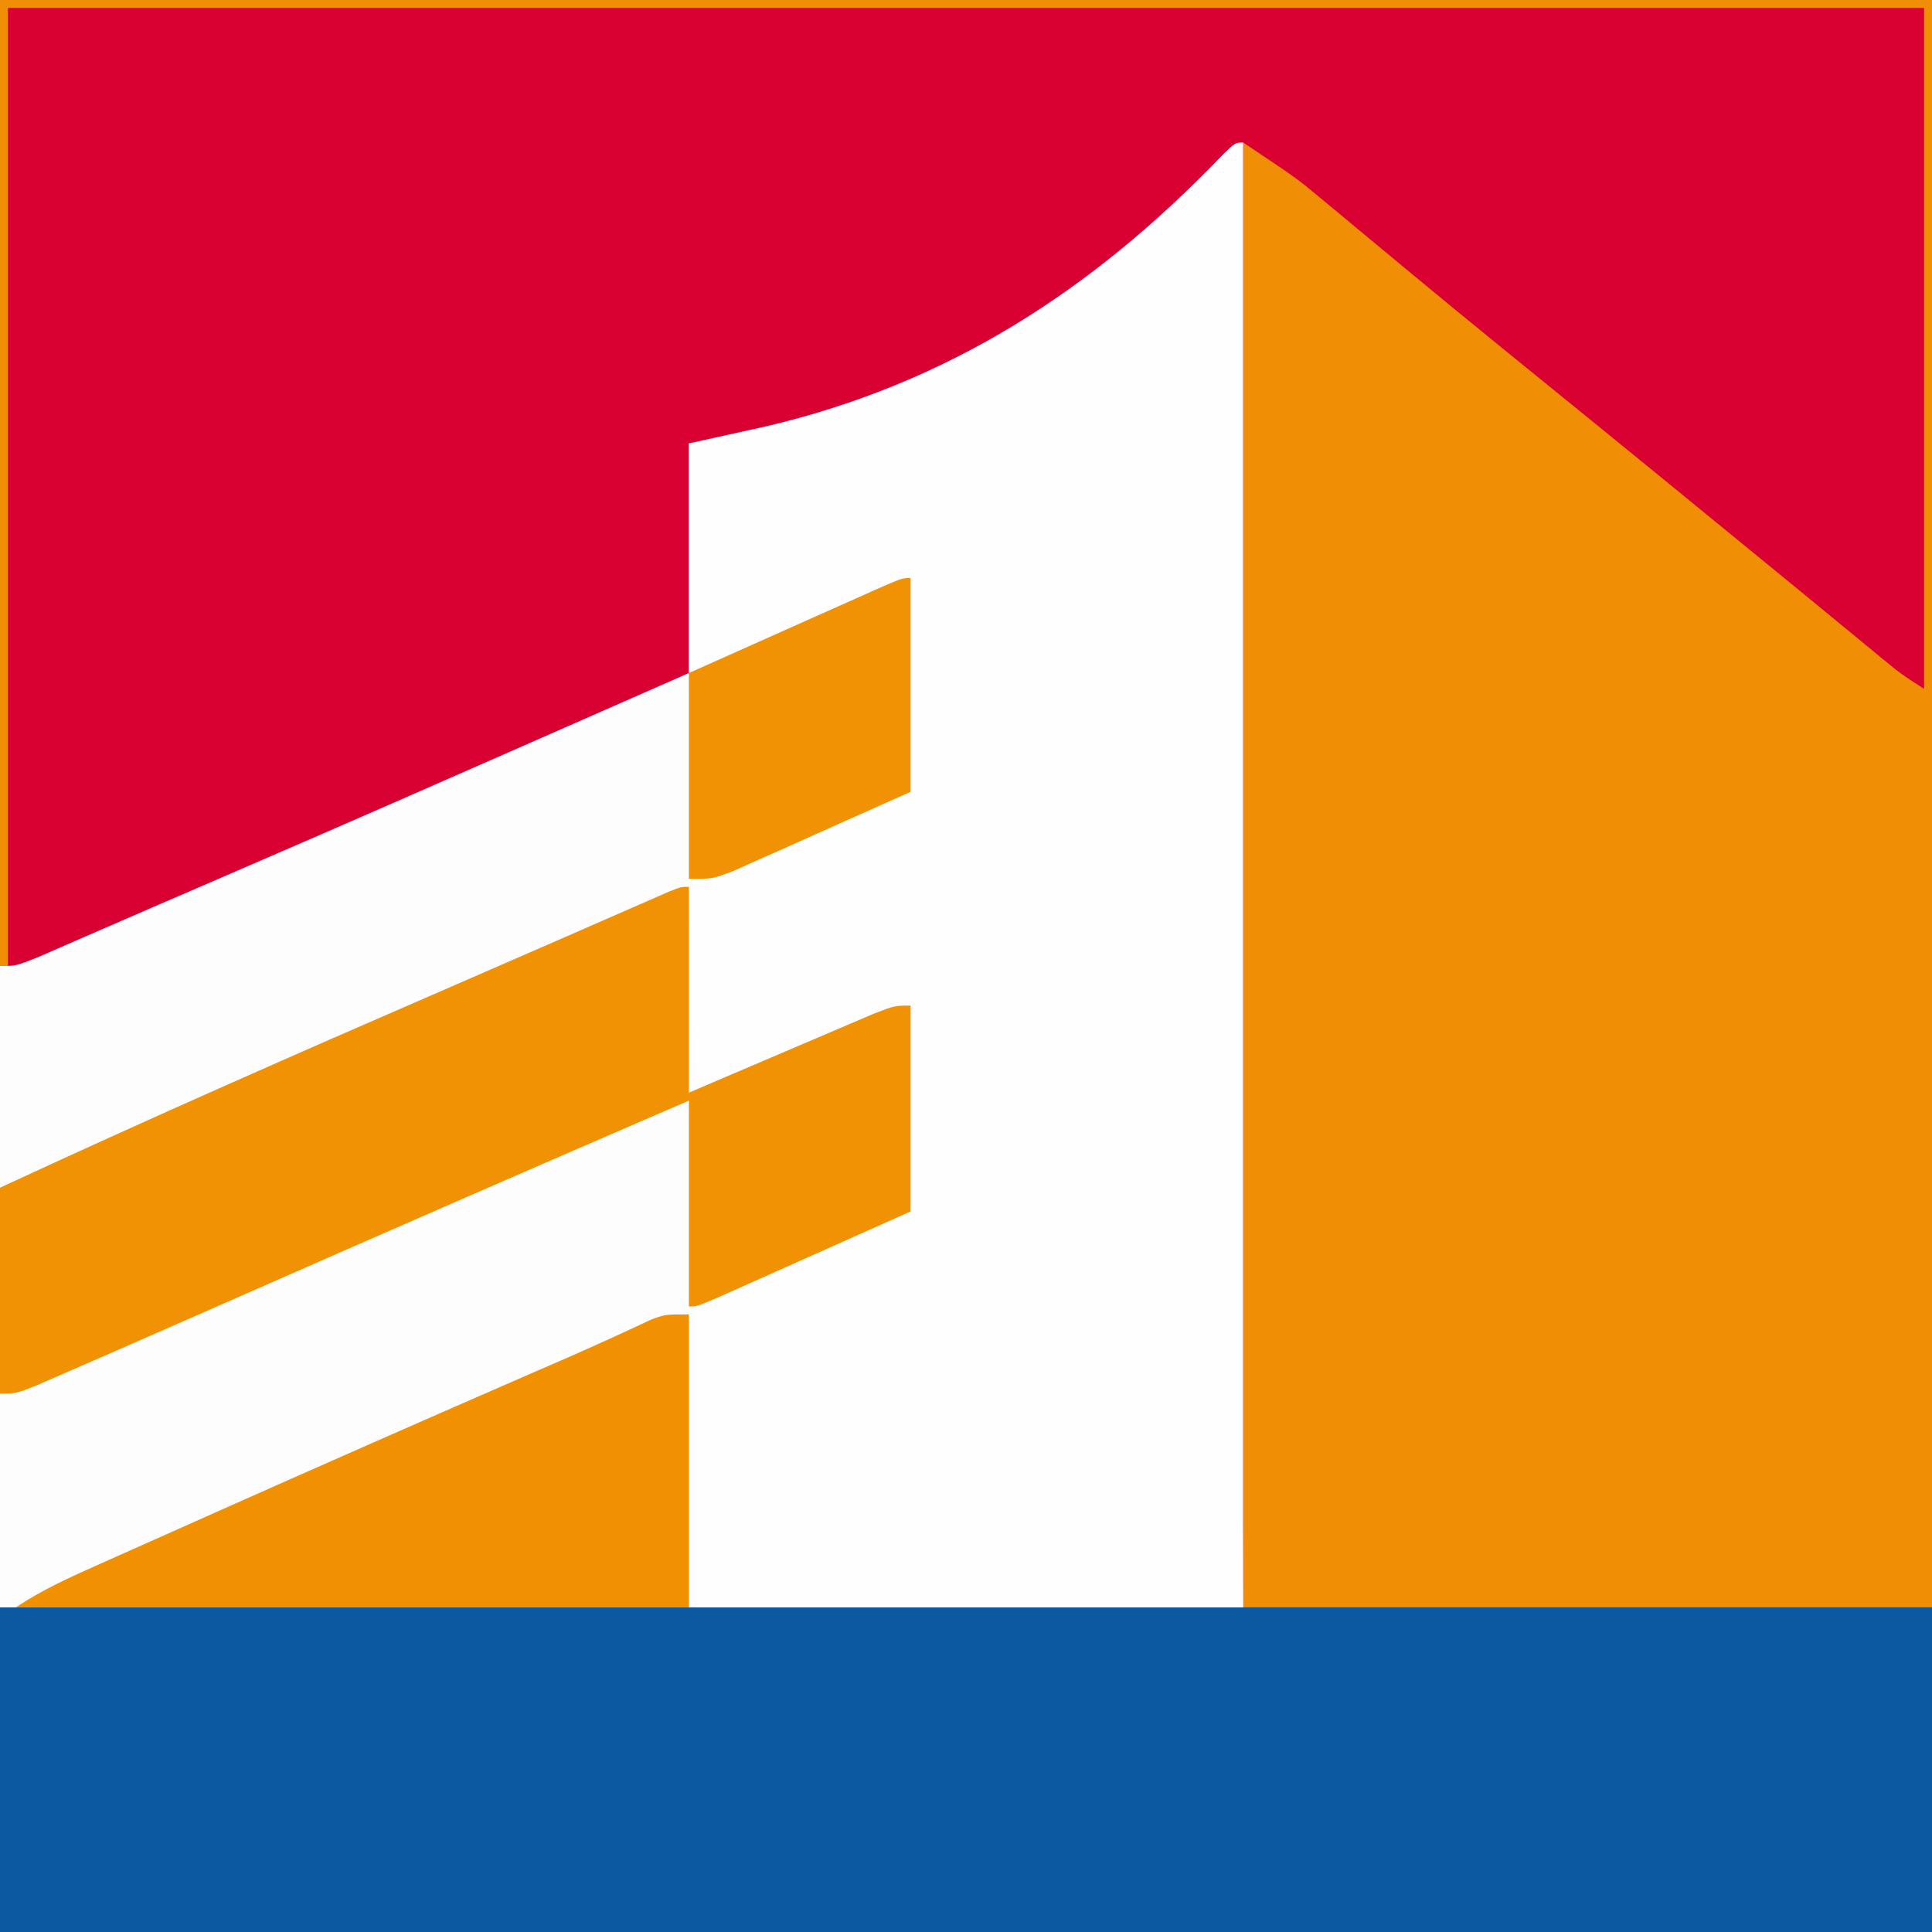
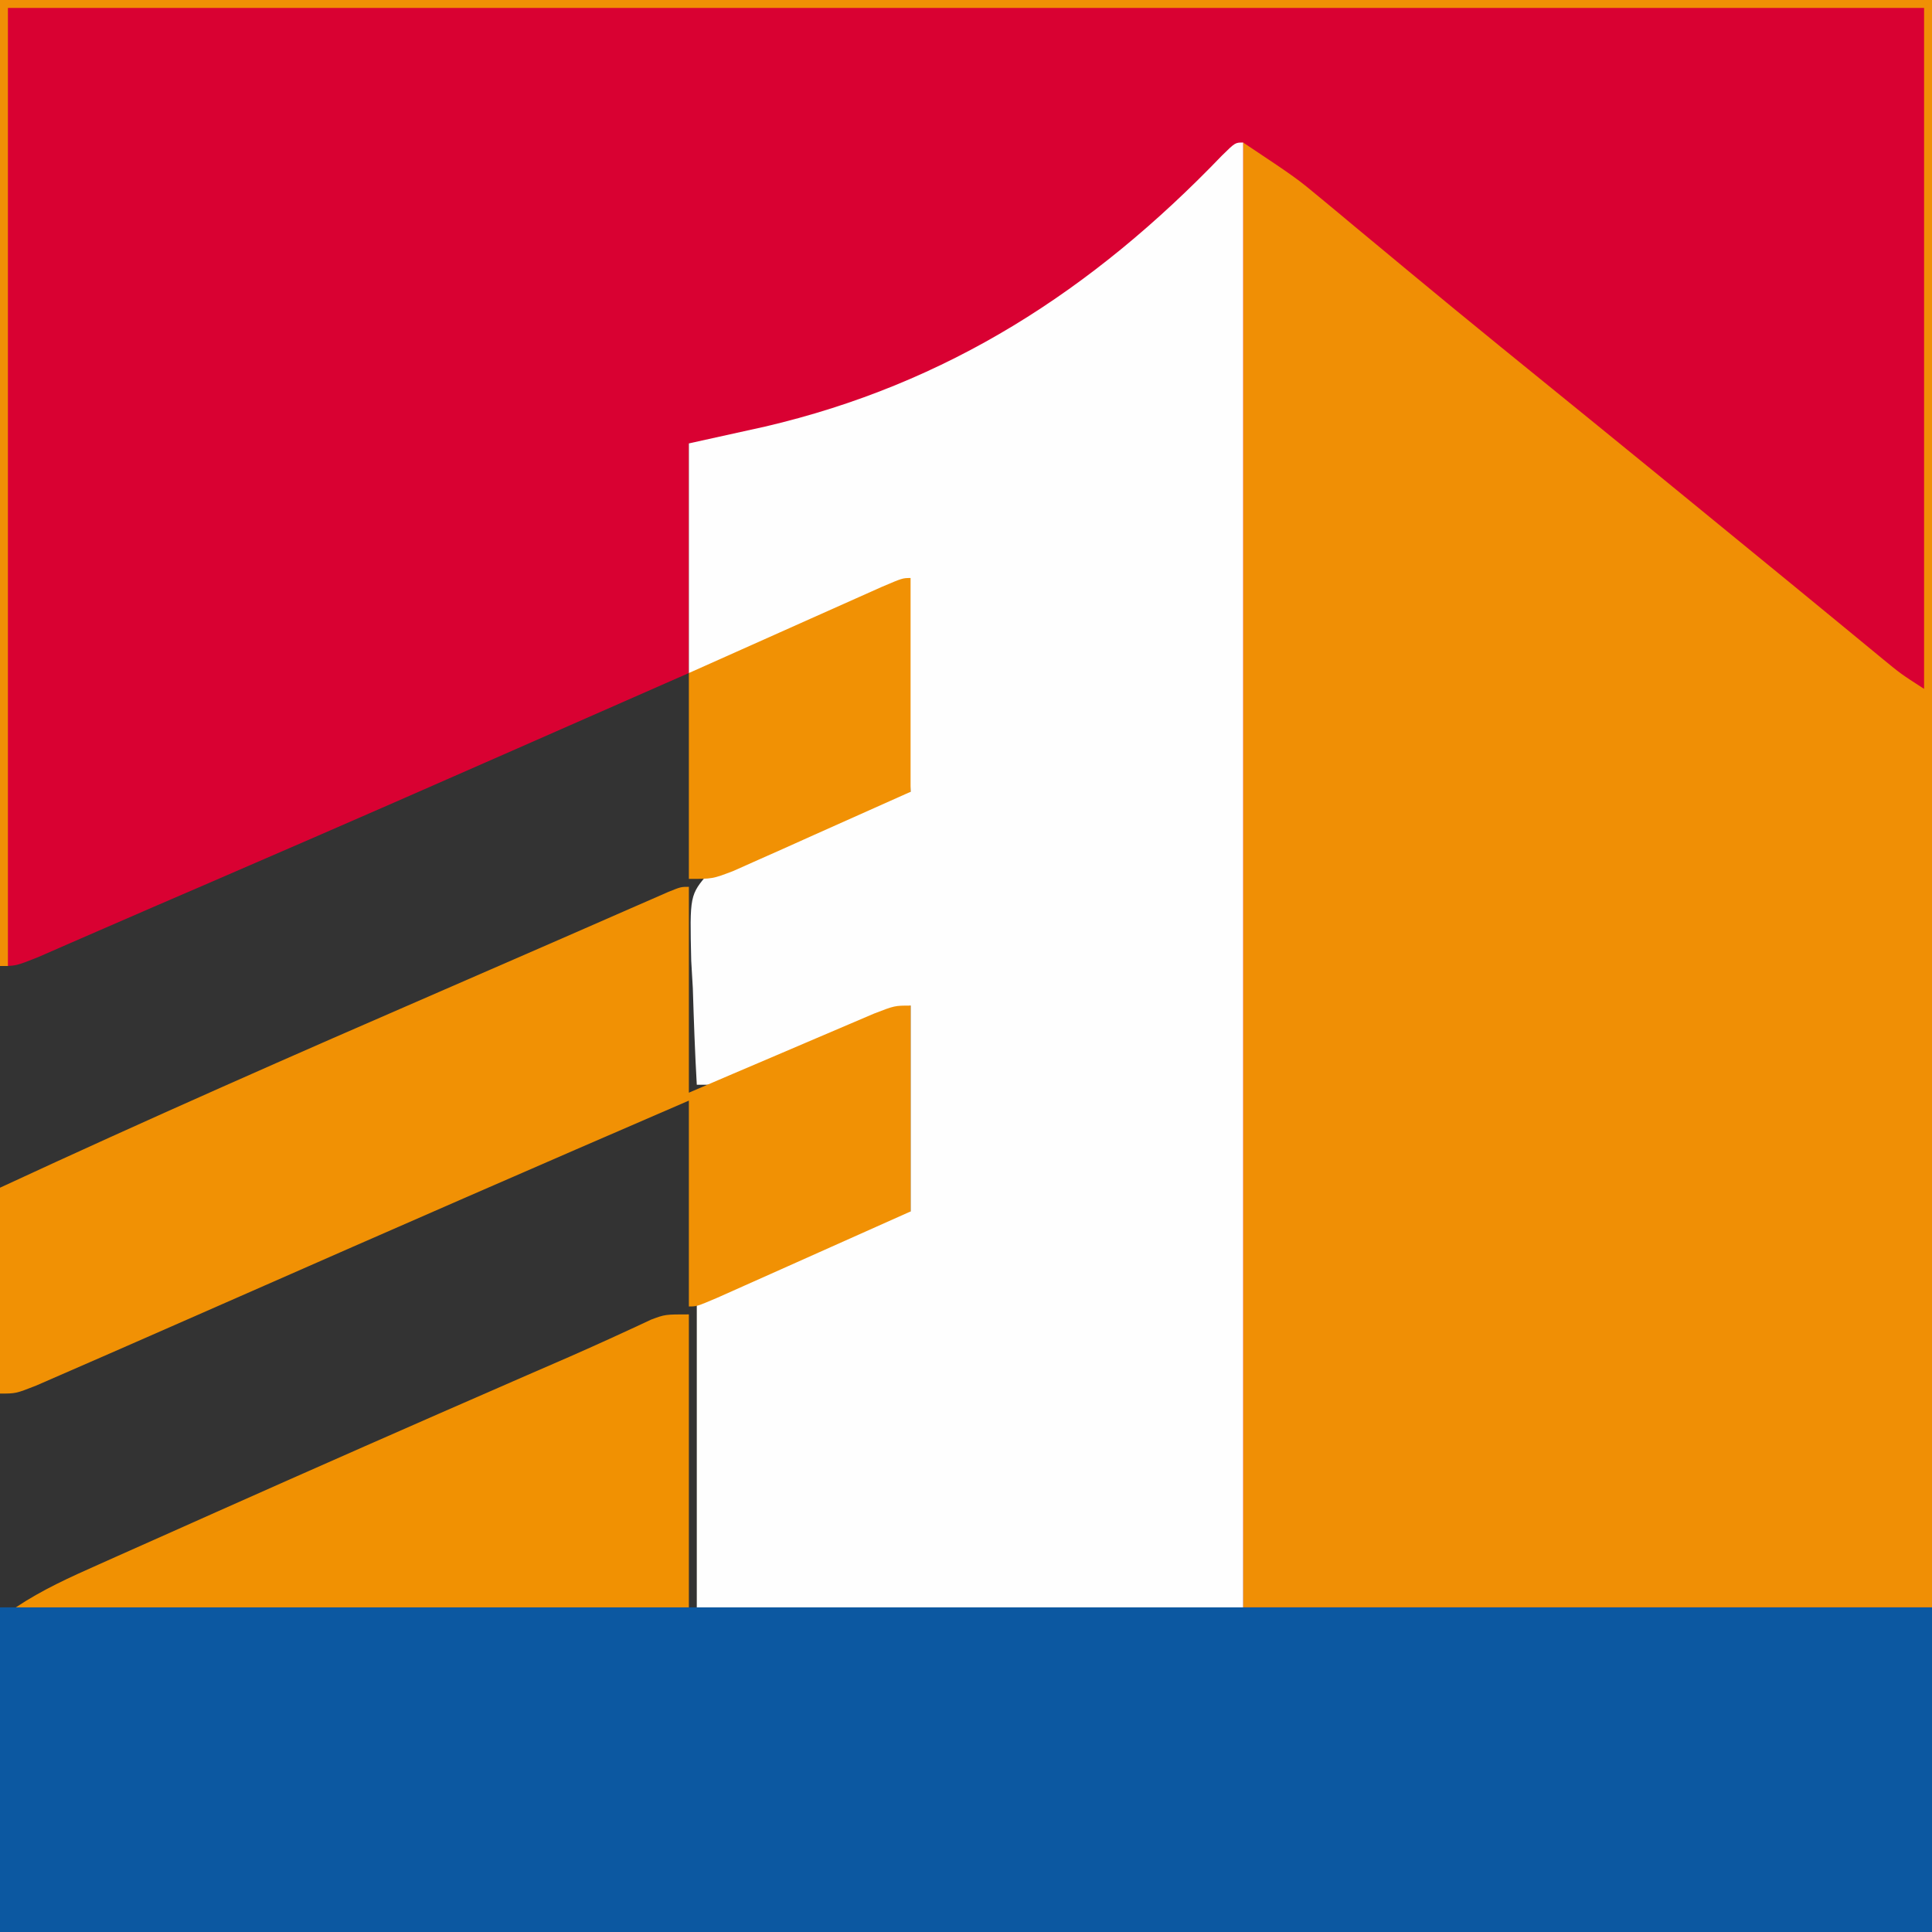
<svg xmlns="http://www.w3.org/2000/svg" width="244" height="244" viewBox="0 0 244 244" fill="none">
  <rect x="0" y="0" width="244" height="244" fill="#333333" stroke="none" />
  <g clip-path="url(#clip0_432_972)">
-     <path d="M-7 -7C77.81 -7 162.62 -7 250 -7C250 77.81 250 162.62 250 250C165.19 250 80.38 250 -7 250C-7 165.19 -7 80.38 -7 -7Z" fill="#FEFDFD" />
    <path d="M0 0C80.52 0 161.04 0 244 0C244 66.99 244 133.98 244 203C215.29 203 186.58 203 157 203C156.67 142.28 156.34 81.56 156 19C152.04 22.96 148.08 26.92 144 31C141.585 33.047 139.307 34.934 136.75 36.75C135.819 37.418 135.819 37.418 134.869 38.1C120.349 48.228 104.623 54.238 87 56C87 65.57 87 75.14 87 85C46.973 102.603 46.973 102.603 29.312 110.25C28.16 110.749 27.007 111.248 25.82 111.762C23.647 112.702 21.474 113.64 19.299 114.576C16.908 115.608 14.52 116.646 12.134 117.689C10.854 118.246 9.573 118.803 8.293 119.359C7.137 119.864 5.981 120.369 4.79 120.89C2 122 2 122 0 122C0 81.74 0 41.48 0 0Z" fill="#D90132" />
    <path d="M0 0C80.52 0 161.04 0 244 0C244 66.99 244 133.98 244 203C215.29 203 186.58 203 157 203C157 141.95 157 80.9 157 18C163.748 22.499 163.748 22.499 166.918 25.137C167.609 25.709 168.3 26.282 169.012 26.871C169.73 27.471 170.448 28.07 171.188 28.688C172.711 29.951 174.234 31.214 175.758 32.477C176.49 33.085 177.223 33.694 177.978 34.321C185.63 40.673 193.366 46.925 201.087 53.195C206.736 57.783 212.371 62.388 218 67C220.739 69.242 223.479 71.483 226.219 73.723C228.159 75.311 230.096 76.902 232.031 78.496C233.011 79.302 233.991 80.107 235 80.938C235.887 81.668 236.774 82.399 237.688 83.152C240.059 85.102 240.059 85.102 243 87C243 58.62 243 30.24 243 1C163.14 1 83.28 1 1 1C1 40.93 1 80.86 1 122C0.67 122 0.34 122 0 122C0 81.74 0 41.48 0 0Z" fill="#F08F05" />
    <path d="M0 203C80.52 203 161.04 203 244 203C244 216.53 244 230.06 244 244C163.48 244 82.96 244 0 244C0 230.47 0 216.94 0 203Z" fill="#0C58A1" />
    <path d="M157 18C157 79.05 157 140.1 157 203C134.23 203 111.46 203 88 203C88 190.13 88 177.26 88 164C92.084 162.185 96.168 160.37 100.375 158.5C102.305 157.639 102.305 157.639 104.275 156.76C105.285 156.313 106.295 155.866 107.336 155.406C108.373 154.945 109.41 154.485 110.478 154.01C113 153 113 153 115 153C115 144.42 115 135.84 115 127C107.607 130.283 107.607 130.283 100.222 133.582C99.298 133.988 98.374 134.394 97.422 134.812C96.008 135.441 96.008 135.441 94.565 136.082C92 137 92 137 88 137C87.767 132.938 87.626 128.879 87.5 124.812C87.4 123.087 87.4 123.087 87.297 121.326C87.105 113.047 87.105 113.047 89.524 110.218C91.628 108.863 93.675 107.919 96 107C97.392 106.328 98.784 105.655 100.176 104.98C101.552 104.376 102.931 103.779 104.312 103.188C105.014 102.876 105.716 102.565 106.439 102.244C109.446 100.94 111.688 100 115 100C114.505 87.13 114.505 87.13 114 74C112.219 74.794 110.437 75.588 108.602 76.406C106.276 77.438 103.951 78.469 101.625 79.5C100.449 80.025 99.274 80.549 98.062 81.09C96.38 81.834 96.38 81.834 94.664 82.594C93.627 83.055 92.59 83.515 91.522 83.99C89 85 89 85 87 85C87 75.43 87 65.86 87 56C90.176 55.299 93.353 54.597 96.625 53.875C119.673 48.491 137.97 36.671 154.32 19.652C156 18 156 18 157 18Z" fill="#FEFEFE" />
    <path d="M87 112C87 120.58 87 129.16 87 138C88.854 137.206 90.707 136.412 92.617 135.594C94.411 134.829 96.204 134.064 97.999 133.3C99.246 132.768 100.494 132.235 101.741 131.7C103.531 130.932 105.324 130.169 107.117 129.406C108.196 128.945 109.275 128.485 110.386 128.01C113 127 113 127 115 127C115 135.58 115 144.16 115 153C111.174 154.711 107.347 156.42 103.519 158.127C102.216 158.708 100.914 159.29 99.611 159.873C97.743 160.709 95.874 161.542 94.004 162.375C92.878 162.878 91.752 163.38 90.592 163.898C88 165 88 165 87 165C87 156.42 87 147.84 87 139C68.067 147.174 49.166 155.422 30.291 163.73C26.27 165.5 22.247 167.266 18.222 169.028C16.757 169.669 15.293 170.31 13.829 170.953C11.857 171.818 9.882 172.677 7.906 173.535C6.806 174.015 5.706 174.494 4.572 174.989C2 176 2 176 0 176C0 167.42 0 158.84 0 150C18.575 141.38 37.298 133.147 56.084 125.001C60.92 122.904 65.753 120.8 70.582 118.688C71.666 118.214 72.75 117.74 73.867 117.252C75.817 116.4 77.768 115.546 79.717 114.691C80.55 114.328 81.384 113.964 82.242 113.59C82.952 113.279 83.662 112.968 84.394 112.648C86 112 86 112 87 112Z" fill="#F19104" />
    <path d="M87 166C87 178.21 87 190.42 87 203C58.95 203 30.9 203 2 203C5.342 200.772 8.825 199.201 12.48 197.578C13.233 197.241 13.986 196.904 14.762 196.557C17.236 195.452 19.712 194.351 22.188 193.25C23.9 192.486 25.613 191.722 27.325 190.958C39.779 185.408 52.258 179.916 64.757 174.468C65.378 174.197 65.999 173.926 66.639 173.647C68.386 172.886 70.134 172.127 71.881 171.369C75.355 169.844 78.803 168.268 82.237 166.657C84 166 84 166 87 166Z" fill="#F19102" />
    <path d="M115 73C115 81.91 115 90.82 115 100C110.937 101.815 106.874 103.63 102.688 105.5C101.41 106.074 100.132 106.649 98.815 107.24C97.808 107.687 96.8 108.134 95.762 108.594C94.73 109.055 93.698 109.515 92.635 109.99C90 111 90 111 87 111C87 102.42 87 93.84 87 85C90.826 83.289 94.653 81.58 98.481 79.873C99.784 79.292 101.086 78.71 102.389 78.127C104.257 77.291 106.127 76.458 107.996 75.625C109.122 75.122 110.248 74.62 111.408 74.102C114 73 114 73 115 73Z" fill="#F19104" />
  </g>
  <defs>
    <clipPath id="clip0_432_972">
      <rect width="244" height="244" fill="white" />
    </clipPath>
  </defs>
</svg>